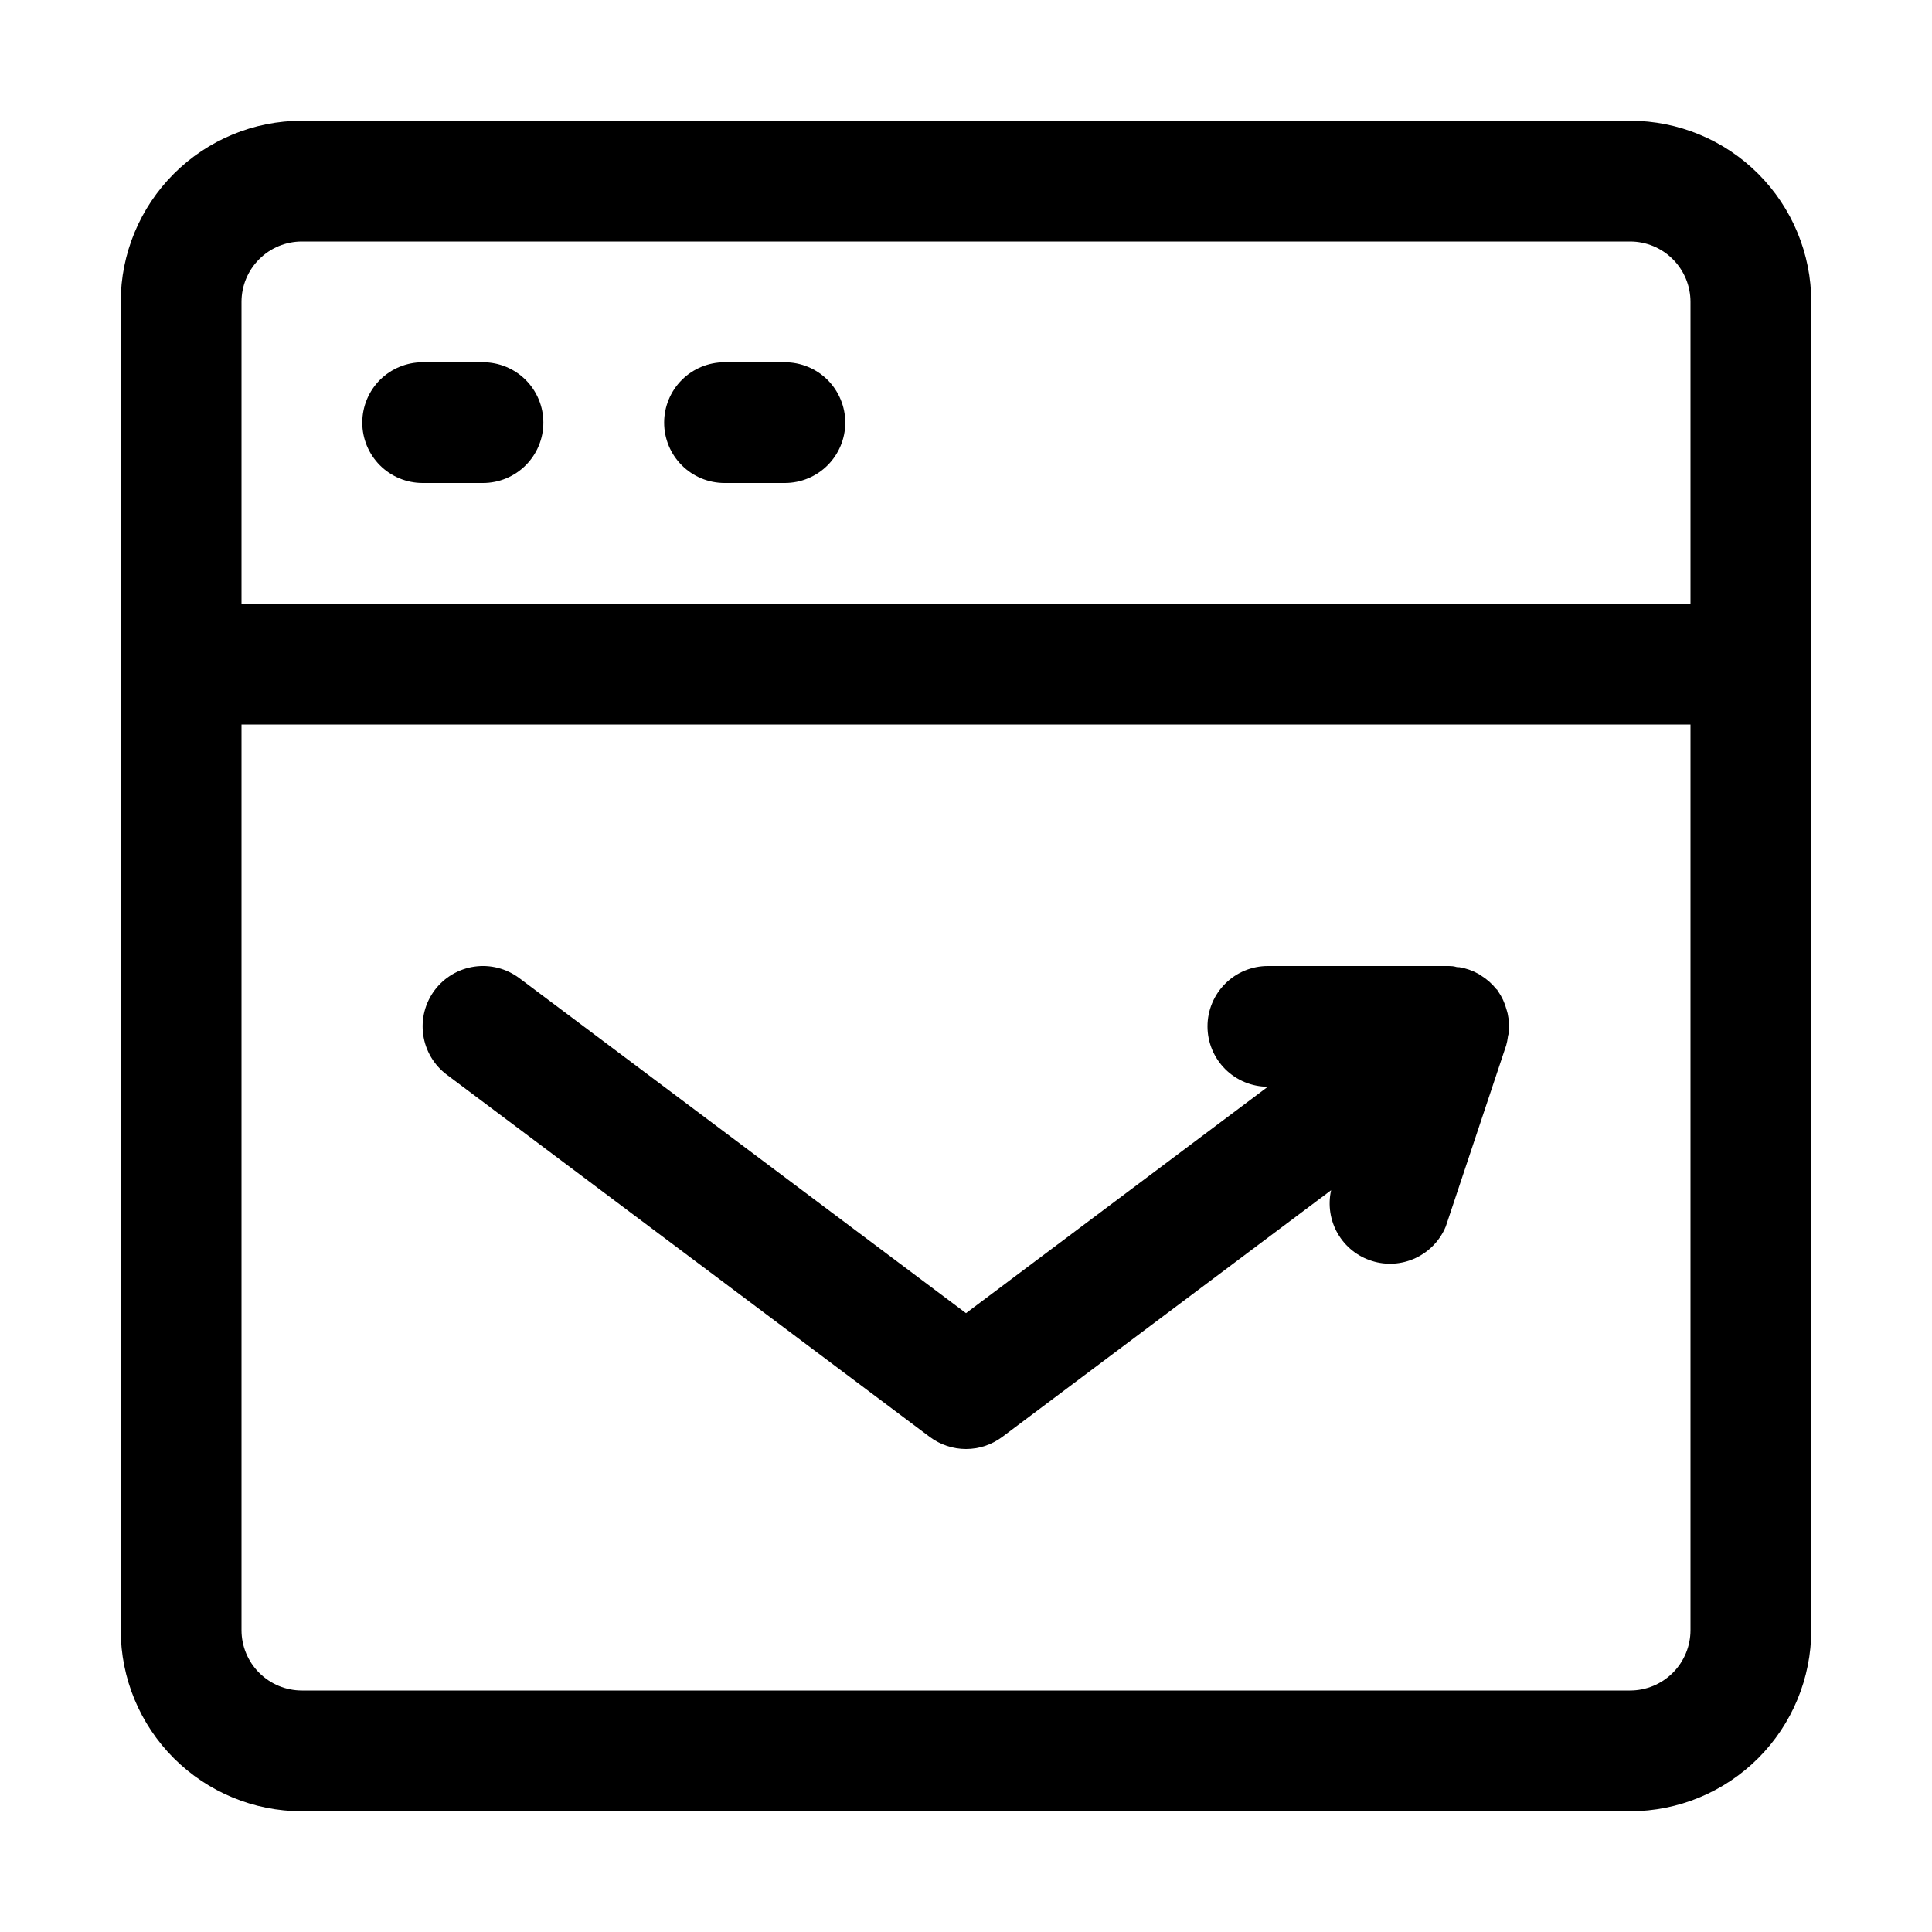
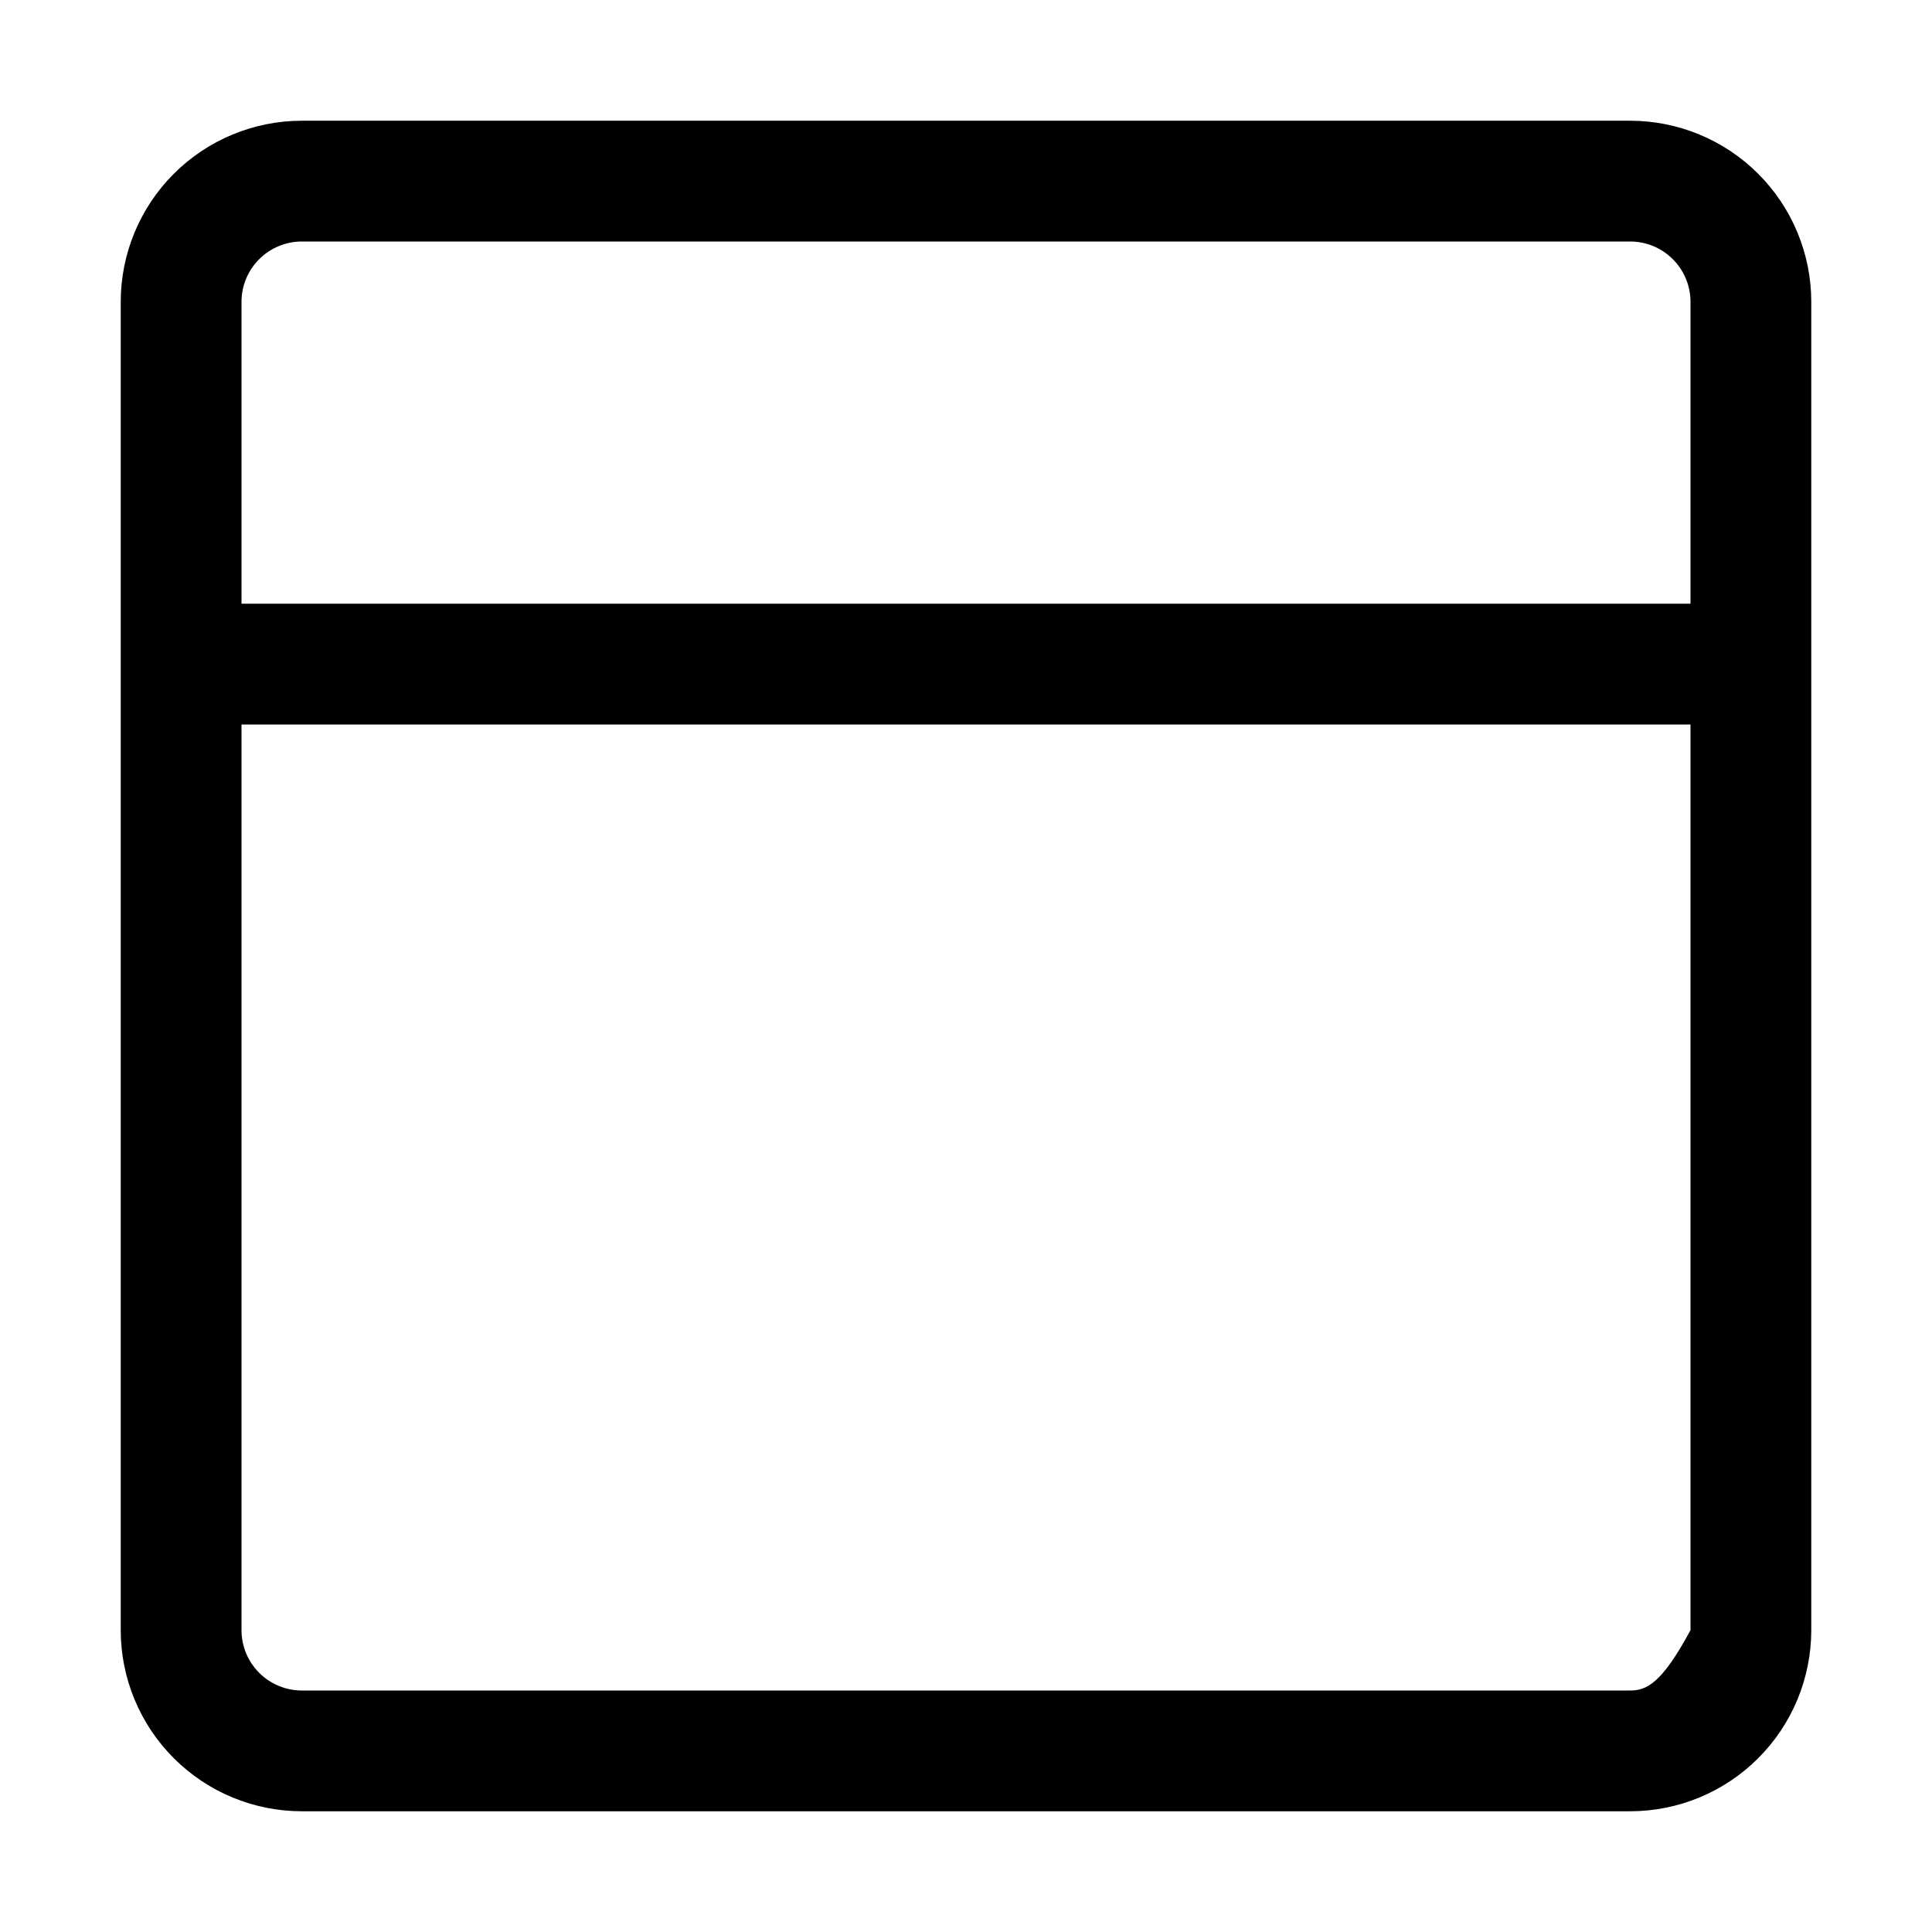
<svg xmlns="http://www.w3.org/2000/svg" width="45" height="45" viewBox="0 0 45 45" fill="none">
-   <path d="M37.969 2.812H7.031C5.912 2.812 4.839 3.257 4.048 4.048C3.257 4.839 2.812 5.912 2.812 7.031V37.969C2.812 39.088 3.257 40.161 4.048 40.952C4.839 41.743 5.912 42.188 7.031 42.188H37.969C39.088 42.188 40.161 41.743 40.952 40.952C41.743 40.161 42.188 39.088 42.188 37.969V7.031C42.188 5.912 41.743 4.839 40.952 4.048C40.161 3.257 39.088 2.812 37.969 2.812ZM7.031 5.625H37.969C38.342 5.625 38.699 5.773 38.963 6.037C39.227 6.301 39.375 6.658 39.375 7.031V14.062H5.625V7.031C5.625 6.658 5.773 6.301 6.037 6.037C6.301 5.773 6.658 5.625 7.031 5.625ZM37.969 39.375H7.031C6.658 39.375 6.301 39.227 6.037 38.963C5.773 38.699 5.625 38.342 5.625 37.969V16.875H39.375V37.969C39.375 38.342 39.227 38.699 38.963 38.963C38.699 39.227 38.342 39.375 37.969 39.375Z" fill="black" />
-   <path d="M9.844 11.25H11.25C11.623 11.25 11.981 11.102 12.244 10.838C12.508 10.574 12.656 10.217 12.656 9.844C12.656 9.471 12.508 9.113 12.244 8.849C11.981 8.586 11.623 8.438 11.25 8.438H9.844C9.471 8.438 9.113 8.586 8.849 8.849C8.586 9.113 8.438 9.471 8.438 9.844C8.438 10.217 8.586 10.574 8.849 10.838C9.113 11.102 9.471 11.25 9.844 11.25ZM16.875 11.25H18.281C18.654 11.25 19.012 11.102 19.276 10.838C19.539 10.574 19.688 10.217 19.688 9.844C19.688 9.471 19.539 9.113 19.276 8.849C19.012 8.586 18.654 8.438 18.281 8.438H16.875C16.502 8.438 16.144 8.586 15.881 8.849C15.617 9.113 15.469 9.471 15.469 9.844C15.469 10.217 15.617 10.574 15.881 10.838C16.144 11.102 16.502 11.25 16.875 11.25ZM35.117 23.612C35.11 23.579 35.1 23.549 35.09 23.515C35.05 23.361 34.982 23.215 34.891 23.085L34.879 23.072V23.062C34.879 23.053 34.862 23.05 34.855 23.041C34.756 22.916 34.636 22.809 34.501 22.725C34.478 22.711 34.46 22.695 34.436 22.683C34.298 22.606 34.149 22.554 33.993 22.528C33.962 22.528 33.933 22.528 33.901 22.517C33.868 22.506 33.799 22.5 33.75 22.5H29.531C29.158 22.5 28.801 22.648 28.537 22.912C28.273 23.176 28.125 23.533 28.125 23.906C28.125 24.279 28.273 24.637 28.537 24.901C28.801 25.164 29.158 25.312 29.531 25.312L22.5 30.586L12.094 22.781C11.795 22.558 11.42 22.461 11.051 22.514C10.682 22.567 10.349 22.764 10.125 23.062C9.901 23.361 9.805 23.736 9.858 24.105C9.911 24.474 10.108 24.808 10.406 25.031L21.656 33.469C21.9 33.651 22.196 33.75 22.5 33.75C22.804 33.75 23.1 33.651 23.344 33.469L31.004 27.723C30.927 28.066 30.982 28.426 31.158 28.731C31.334 29.036 31.617 29.264 31.953 29.369C32.288 29.476 32.651 29.452 32.97 29.303C33.289 29.154 33.541 28.892 33.675 28.567L35.082 24.348C35.1 24.285 35.113 24.22 35.121 24.155C35.121 24.127 35.135 24.102 35.138 24.074C35.157 23.92 35.15 23.764 35.117 23.612Z" fill="black" />
+   <path d="M37.969 2.812H7.031C5.912 2.812 4.839 3.257 4.048 4.048C3.257 4.839 2.812 5.912 2.812 7.031V37.969C2.812 39.088 3.257 40.161 4.048 40.952C4.839 41.743 5.912 42.188 7.031 42.188H37.969C39.088 42.188 40.161 41.743 40.952 40.952C41.743 40.161 42.188 39.088 42.188 37.969V7.031C42.188 5.912 41.743 4.839 40.952 4.048C40.161 3.257 39.088 2.812 37.969 2.812ZM7.031 5.625H37.969C38.342 5.625 38.699 5.773 38.963 6.037C39.227 6.301 39.375 6.658 39.375 7.031V14.062H5.625V7.031C5.625 6.658 5.773 6.301 6.037 6.037C6.301 5.773 6.658 5.625 7.031 5.625ZM37.969 39.375H7.031C6.658 39.375 6.301 39.227 6.037 38.963C5.773 38.699 5.625 38.342 5.625 37.969V16.875H39.375V37.969C38.699 39.227 38.342 39.375 37.969 39.375Z" fill="black" />
</svg>